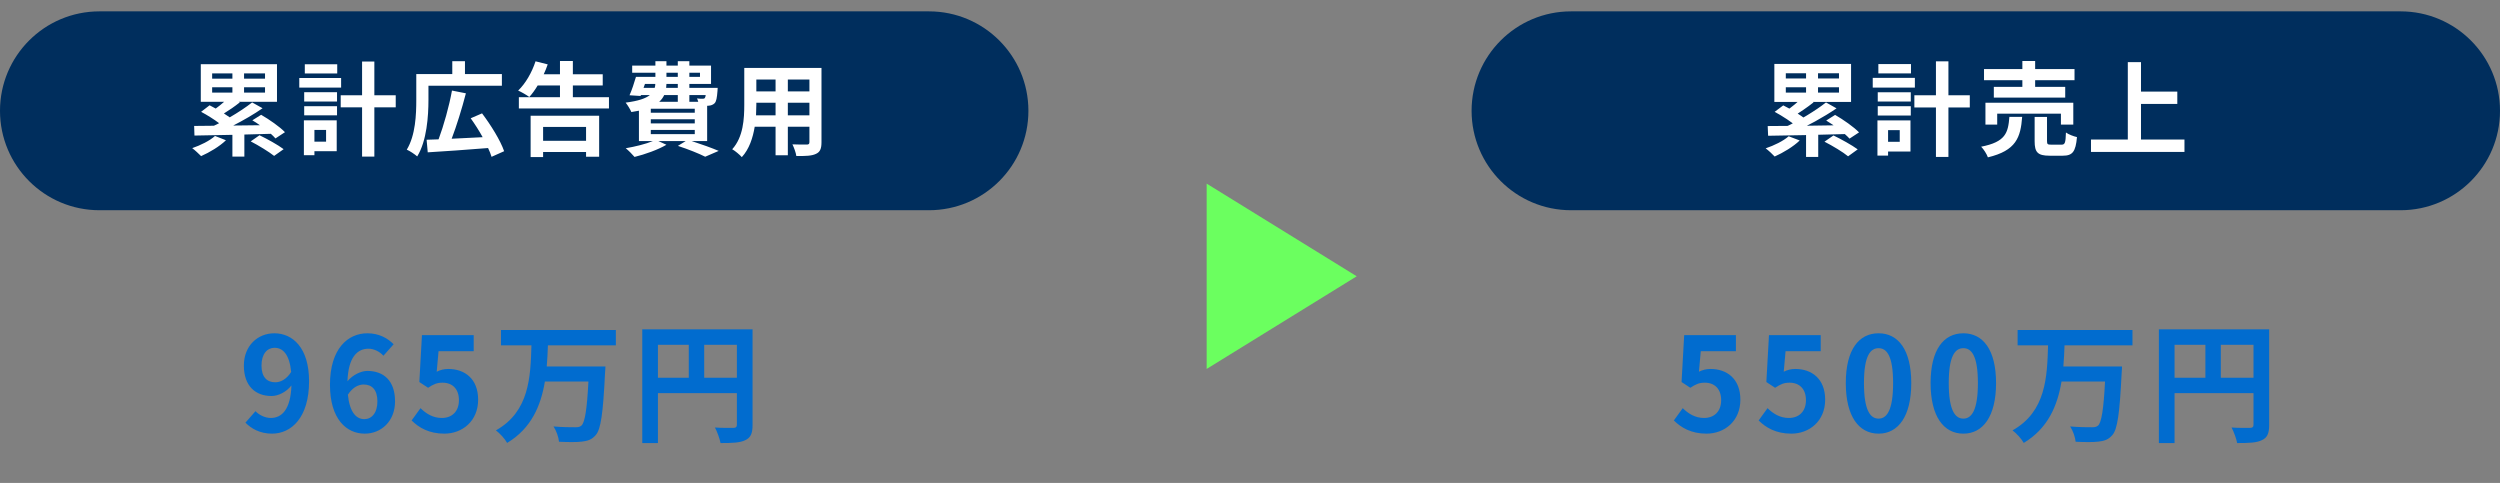
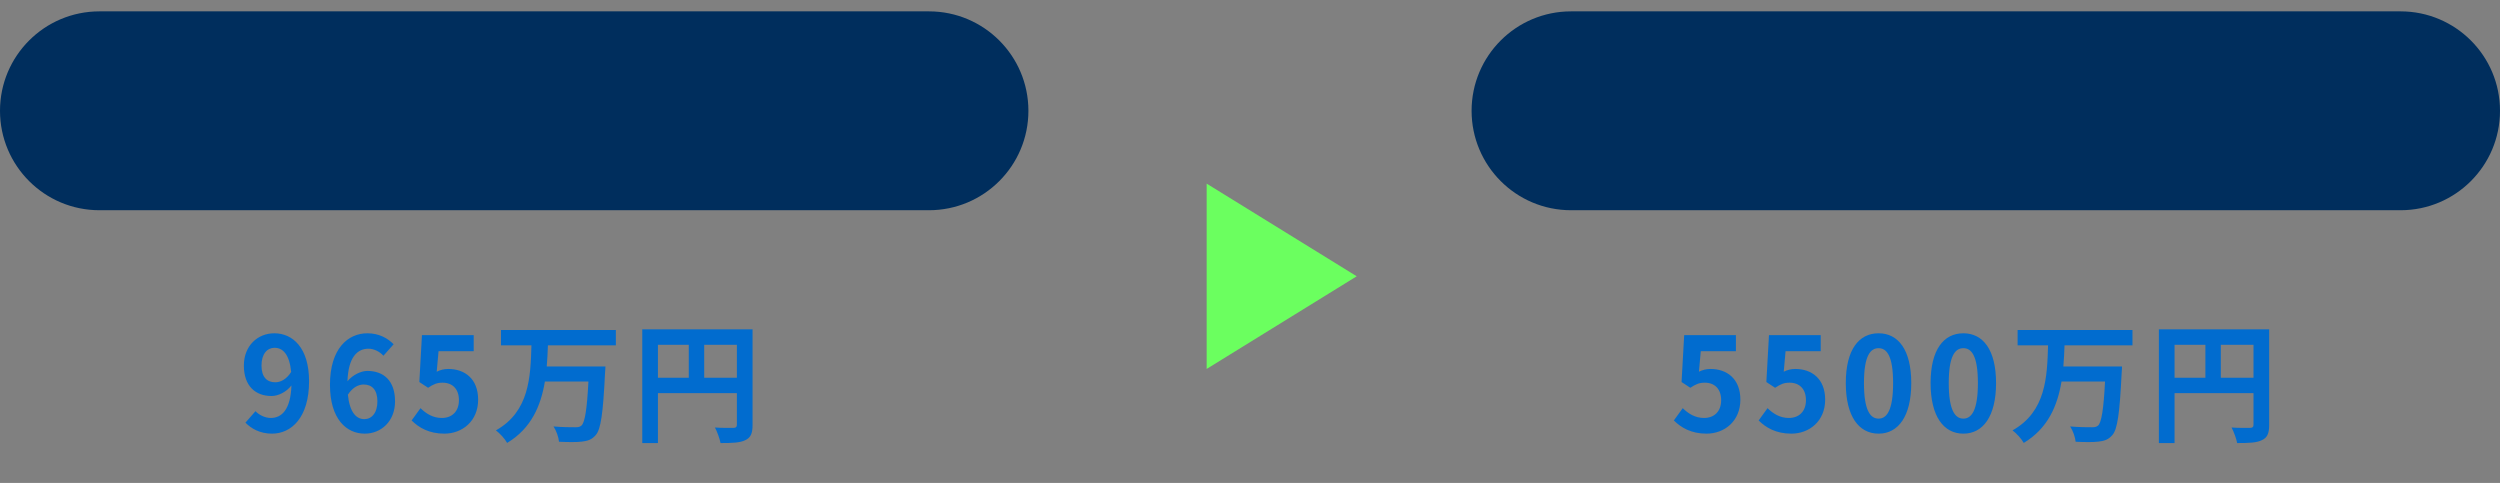
<svg xmlns="http://www.w3.org/2000/svg" width="440" height="85" viewBox="0 0 440 85" fill="none">
  <rect x="0" y="0" width="440" height="85" fill="#808080" stroke="none" />
  <path d="M0 19.5C0 9.835 7.835 2 17.5 2H163.5C173.165 2 181 9.835 181 19.5C181 29.165 173.165 37 163.5 37H17.5C7.835 37 0 29.165 0 19.5Z" fill="#002E5D" />
-   <path d="M37.842 23.93L39.768 24.686C38.652 25.766 36.87 26.828 35.394 27.476C35.016 27.098 34.278 26.396 33.828 26.072C35.304 25.568 36.906 24.776 37.842 23.93ZM37.338 15.362V16.298H40.902V15.362H37.338ZM37.338 12.914V13.85H40.902V12.914H37.338ZM46.644 13.85V12.914H42.954V13.85H46.644ZM46.644 16.298V15.362H42.954V16.298H46.644ZM50.154 23.264L48.48 24.362C48.264 24.11 47.994 23.84 47.67 23.552C46.122 23.588 44.538 23.642 43.008 23.678V27.566H40.902V23.732C38.382 23.786 36.042 23.822 34.224 23.858L34.17 22.166C35.178 22.166 36.348 22.148 37.644 22.13C37.95 22.004 38.256 21.842 38.562 21.68C37.662 20.996 36.42 20.222 35.394 19.682L36.888 18.53C37.23 18.71 37.59 18.908 37.968 19.106C38.472 18.746 38.976 18.332 39.444 17.918H35.34V11.294H48.75V17.918H42.018L42.216 18.008C41.316 18.728 40.29 19.43 39.408 19.97C39.768 20.204 40.128 20.438 40.434 20.654C41.892 19.808 43.332 18.854 44.376 18.026L46.212 19.052C44.682 20.114 42.81 21.194 41.046 22.094L45.744 22.04C45.294 21.716 44.844 21.428 44.412 21.176L45.96 20.204C47.4 21.032 49.236 22.31 50.154 23.264ZM44.124 24.884L45.672 23.804C47.022 24.452 48.912 25.496 49.92 26.252L48.246 27.44C47.364 26.738 45.528 25.604 44.124 24.884ZM59.352 11.312V12.932H53.646V11.312H59.352ZM60.036 13.724V15.416H52.674V13.724H60.036ZM57.39 22.868H55.338V24.938H57.39V22.868ZM59.262 21.176V26.612H55.338V27.314H53.484V21.176H59.262ZM53.538 20.294V18.692H59.316V20.294H53.538ZM53.538 17.864V16.226H59.316V17.864H53.538ZM69.648 16.766V18.89H65.886V27.566H63.726V18.89H59.964V16.766H63.726V10.826H65.886V16.766H69.648ZM75.408 15.092V17.576C75.408 20.42 75.12 24.812 73.428 27.53C73.032 27.17 72.096 26.54 71.592 26.342C73.14 23.804 73.266 20.114 73.266 17.576V13.04H79.602V10.772H81.834V13.04H88.332V15.092H75.408ZM88.728 26.612L86.514 27.602C86.37 27.134 86.172 26.612 85.902 26.054C82.104 26.36 78.072 26.648 75.282 26.81L75.084 24.596C75.714 24.578 76.416 24.542 77.19 24.524C78.09 22.112 79.062 18.656 79.548 15.938L81.996 16.424C81.294 19.142 80.358 22.148 79.494 24.416C81.204 24.344 83.094 24.254 84.948 24.146C84.318 22.994 83.562 21.824 82.842 20.816L84.84 19.952C86.388 22.004 88.08 24.722 88.728 26.612ZM103.146 22.346H95.586V24.776H103.146V22.346ZM93.39 27.638V20.366H105.45V27.584H103.146V26.756H95.586V27.638H93.39ZM100.824 17.108H107.178V19.088H91.32V17.108H98.556V15.038H94.632C94.164 15.83 93.66 16.514 93.156 17.072C92.706 16.73 91.734 16.172 91.194 15.938C92.49 14.714 93.624 12.734 94.254 10.79L96.396 11.33C96.198 11.924 95.964 12.5 95.694 13.076H98.556V10.736H100.824V13.076H106.08V15.038H100.824V17.108ZM114.54 22.868V23.606H122.28V22.868H114.54ZM119.292 16.73H116.898C116.7 17.162 116.412 17.558 116.016 17.918H119.292V16.73ZM113.514 14.768L113.262 15.47H115.224C115.296 15.254 115.332 15.02 115.332 14.768H113.514ZM117.294 12.806V13.526H119.292V12.806H117.294ZM123.198 12.806H121.326V13.526H123.198V12.806ZM119.292 15.47V14.768H117.294C117.276 15.002 117.258 15.236 117.24 15.47H119.292ZM124.206 16.73H121.326V17.918H122.892C122.838 17.702 122.748 17.486 122.676 17.324C123.09 17.378 123.468 17.396 123.666 17.378C123.828 17.378 123.936 17.378 124.044 17.252C124.116 17.162 124.17 17 124.206 16.73ZM122.28 19.844V19.142H114.54V19.844H122.28ZM122.28 21.716V20.996H114.54V21.716H122.28ZM124.458 24.83H121.74C123.468 25.388 125.358 26.072 126.492 26.558L124.116 27.584C123.054 27.044 121.182 26.288 119.31 25.676L120.678 24.83H115.872L117.294 25.478C115.8 26.36 113.514 27.17 111.678 27.62C111.336 27.206 110.58 26.45 110.13 26.09C111.804 25.802 113.64 25.352 114.9 24.83H112.452V19.484C112.038 19.574 111.606 19.646 111.12 19.718C110.94 19.268 110.436 18.458 110.112 18.062C112.344 17.774 113.64 17.324 114.378 16.73H112.812L112.74 16.892L110.796 16.766C111.192 15.884 111.624 14.588 111.93 13.526H115.35V12.806H111.264V11.546H115.35V10.772H117.294V11.546H119.292V10.772H121.326V11.546H125.142V14.768H121.326V15.47H126.312C126.312 15.47 126.294 15.83 126.276 16.028C126.186 17.198 126.078 17.846 125.772 18.17C125.502 18.44 125.106 18.584 124.728 18.602C124.656 18.602 124.566 18.62 124.458 18.62V24.83ZM138.66 20.294H142.458V18.08H138.66V20.294ZM133.062 20.294H136.5V18.08H133.116V18.404C133.116 18.98 133.098 19.628 133.062 20.294ZM136.5 13.994H133.116V16.082H136.5V13.994ZM142.458 16.082V13.994H138.66V16.082H142.458ZM144.582 11.96V25.028C144.582 26.18 144.33 26.756 143.61 27.08C142.872 27.44 141.774 27.476 140.154 27.458C140.082 26.882 139.74 25.964 139.47 25.406C140.478 25.46 141.666 25.442 141.99 25.442C142.332 25.442 142.458 25.334 142.458 25.01V22.31H138.66V27.332H136.5V22.31H132.828C132.504 24.272 131.856 26.252 130.56 27.656C130.218 27.26 129.354 26.522 128.868 26.27C130.83 24.11 130.992 20.906 130.992 18.386V11.96H144.582Z" fill="white" />
  <path d="M259 19.5C259 9.835 266.835 2 276.5 2H422.5C432.165 2 440 9.835 440 19.5C440 29.165 432.165 37 422.5 37H276.5C266.835 37 259 29.165 259 19.5Z" fill="#002E5D" />
-   <path d="M317.866 12.032H319.972V17.036H317.866V12.032ZM317.866 22.832H320.008V27.62H317.866V22.832ZM317.254 17.108L319.198 18.008C318.064 18.908 316.732 19.808 315.724 20.402L314.266 19.574C315.274 18.926 316.516 17.882 317.254 17.108ZM321.376 18.026L323.23 19.07C320.962 20.618 317.974 22.256 315.652 23.264L314.32 22.31C316.642 21.23 319.594 19.448 321.376 18.026ZM312.34 19.682L313.852 18.548C315.202 19.214 316.984 20.276 317.902 21.086L316.282 22.328C315.454 21.554 313.708 20.42 312.34 19.682ZM321.412 21.212L322.978 20.222C324.418 21.05 326.272 22.346 327.19 23.3L325.516 24.398C324.67 23.462 322.888 22.094 321.412 21.212ZM321.106 24.938L322.69 23.84C324.04 24.488 325.948 25.55 326.956 26.288L325.264 27.512C324.382 26.774 322.528 25.658 321.106 24.938ZM311.116 22.184C314.572 22.184 320.062 22.112 325.12 22.022L325.012 23.588C320.026 23.732 314.662 23.858 311.188 23.894L311.116 22.184ZM314.806 23.984L316.75 24.722C315.616 25.82 313.834 26.882 312.34 27.548C311.98 27.152 311.224 26.45 310.756 26.108C312.25 25.604 313.87 24.812 314.806 23.984ZM314.302 15.362V16.298H323.662V15.362H314.302ZM314.302 12.896V13.814H323.662V12.896H314.302ZM312.286 11.258H325.786V17.936H312.286V11.258ZM336.928 16.766H346.684V18.908H336.928V16.766ZM340.726 10.79H342.922V27.62H340.726V10.79ZM330.484 16.244H336.298V17.864H330.484V16.244ZM330.592 11.276H336.334V12.914H330.592V11.276ZM330.484 18.692H336.298V20.33H330.484V18.692ZM329.602 13.706H337.018V15.416H329.602V13.706ZM331.474 21.194H336.244V26.666H331.474V24.956H334.354V22.904H331.474V21.194ZM330.43 21.194H332.302V27.386H330.43V21.194ZM349.186 12.158H365.116V14.12H349.186V12.158ZM350.914 15.29H363.478V17.18H350.914V15.29ZM349.438 18.08H364.9V21.932H362.722V20.006H351.508V21.932H349.438V18.08ZM355.936 10.736H358.186V16.334H355.936V10.736ZM358.096 20.582H360.274V24.812C360.274 25.388 360.382 25.46 361.012 25.46C361.318 25.46 362.488 25.46 362.83 25.46C363.424 25.46 363.55 25.172 363.604 23.318C364.054 23.66 364.972 24.002 365.548 24.128C365.314 26.738 364.756 27.404 363.046 27.404C362.596 27.404 361.138 27.404 360.724 27.404C358.618 27.404 358.096 26.792 358.096 24.848V20.582ZM353.65 20.564H355.9C355.63 24.2 354.838 26.504 349.87 27.692C349.672 27.116 349.132 26.27 348.682 25.82C353.002 24.974 353.434 23.372 353.65 20.564ZM375.718 16.118H383.206V18.296H375.718V16.118ZM368.014 24.56H384.466V26.738H368.014V24.56ZM374.494 10.934H376.816V25.766H374.494V10.934Z" fill="white" />
  <path d="M48.44 67.283C49.36 67.283 50.418 66.777 51.246 65.466C50.947 62.361 49.774 61.211 48.325 61.211C47.06 61.211 46.025 62.246 46.025 64.339C46.025 66.34 46.968 67.283 48.44 67.283ZM43.196 74.39L44.967 72.366C45.588 73.033 46.646 73.562 47.658 73.562C49.567 73.562 51.154 72.113 51.292 67.835C50.418 68.985 48.969 69.698 47.796 69.698C44.967 69.698 42.92 67.95 42.92 64.339C42.92 60.843 45.358 58.658 48.279 58.658C51.499 58.658 54.397 61.188 54.397 67.099C54.397 73.539 51.246 76.322 47.865 76.322C45.749 76.322 44.208 75.425 43.196 74.39ZM64.123 73.769C65.388 73.769 66.423 72.711 66.423 70.641C66.423 68.617 65.48 67.674 64.008 67.674C63.088 67.674 62.076 68.157 61.225 69.468C61.547 72.573 62.697 73.769 64.123 73.769ZM69.275 60.59L67.481 62.614C66.883 61.924 65.848 61.372 64.859 61.372C62.904 61.372 61.294 62.844 61.156 67.099C62.076 65.972 63.548 65.282 64.652 65.282C67.504 65.282 69.528 66.984 69.528 70.641C69.528 74.137 67.09 76.322 64.192 76.322C60.949 76.322 58.074 73.723 58.074 67.72C58.074 61.372 61.225 58.658 64.652 58.658C66.722 58.658 68.24 59.532 69.275 60.59ZM78.196 76.322C75.505 76.322 73.711 75.264 72.446 73.999L74.01 71.837C74.976 72.78 76.172 73.562 77.759 73.562C79.53 73.562 80.772 72.435 80.772 70.434C80.772 68.456 79.622 67.352 77.897 67.352C76.885 67.352 76.333 67.605 75.344 68.249L73.803 67.237L74.263 58.98H83.371V61.809H77.184L76.862 65.42C77.529 65.098 78.127 64.937 78.909 64.937C81.761 64.937 84.153 66.639 84.153 70.342C84.153 74.137 81.347 76.322 78.196 76.322ZM108.392 60.774H96.432C96.386 61.993 96.34 63.258 96.225 64.5H106.552C106.552 64.5 106.529 65.374 106.483 65.719C106.138 72.78 105.747 75.563 104.85 76.575C104.16 77.38 103.424 77.61 102.389 77.725C101.492 77.84 99.905 77.817 98.387 77.748C98.318 76.966 97.927 75.816 97.421 75.057C99.008 75.195 100.572 75.195 101.262 75.195C101.745 75.195 102.044 75.149 102.343 74.896C102.941 74.321 103.309 72.067 103.562 67.145H95.903C95.19 71.4 93.534 75.379 89.256 77.955C88.842 77.219 87.991 76.276 87.278 75.747C93.189 72.435 93.373 66.317 93.534 60.774H88.175V58.083H108.392V60.774ZM123.94 66.478H129.69V60.682H123.94V66.478ZM115.798 60.682V66.478H121.226V60.682H115.798ZM132.45 57.968V74.781C132.45 76.276 132.128 77.035 131.162 77.472C130.242 77.932 128.862 77.978 126.815 77.978C126.677 77.219 126.217 75.954 125.826 75.241C127.137 75.333 128.632 75.31 129.092 75.31C129.529 75.287 129.69 75.149 129.69 74.758V69.192H115.798V77.978H113.038V57.968H132.45Z" fill="#016CCF" />
  <path d="M300.348 76.322C297.657 76.322 295.863 75.264 294.598 73.999L296.162 71.837C297.128 72.78 298.324 73.562 299.911 73.562C301.682 73.562 302.924 72.435 302.924 70.434C302.924 68.456 301.774 67.352 300.049 67.352C299.037 67.352 298.485 67.605 297.496 68.249L295.955 67.237L296.415 58.98H305.523V61.809H299.336L299.014 65.42C299.681 65.098 300.279 64.937 301.061 64.937C303.913 64.937 306.305 66.639 306.305 70.342C306.305 74.137 303.499 76.322 300.348 76.322ZM315.272 76.322C312.581 76.322 310.787 75.264 309.522 73.999L311.086 71.837C312.052 72.78 313.248 73.562 314.835 73.562C316.606 73.562 317.848 72.435 317.848 70.434C317.848 68.456 316.698 67.352 314.973 67.352C313.961 67.352 313.409 67.605 312.42 68.249L310.879 67.237L311.339 58.98H320.447V61.809H314.26L313.938 65.42C314.605 65.098 315.203 64.937 315.985 64.937C318.837 64.937 321.229 66.639 321.229 70.342C321.229 74.137 318.423 76.322 315.272 76.322ZM330.633 76.322C327.16 76.322 324.86 73.286 324.86 67.421C324.86 61.533 327.16 58.658 330.633 58.658C334.083 58.658 336.383 61.556 336.383 67.421C336.383 73.286 334.083 76.322 330.633 76.322ZM330.633 73.677C332.082 73.677 333.186 72.205 333.186 67.421C333.186 62.66 332.082 61.28 330.633 61.28C329.161 61.28 328.057 62.66 328.057 67.421C328.057 72.205 329.161 73.677 330.633 73.677ZM345.557 76.322C342.084 76.322 339.784 73.286 339.784 67.421C339.784 61.533 342.084 58.658 345.557 58.658C349.007 58.658 351.307 61.556 351.307 67.421C351.307 73.286 349.007 76.322 345.557 76.322ZM345.557 73.677C347.006 73.677 348.11 72.205 348.11 67.421C348.11 62.66 347.006 61.28 345.557 61.28C344.085 61.28 342.981 62.66 342.981 67.421C342.981 72.205 344.085 73.677 345.557 73.677ZM375.316 60.774H363.356C363.31 61.993 363.264 63.258 363.149 64.5H373.476C373.476 64.5 373.453 65.374 373.407 65.719C373.062 72.78 372.671 75.563 371.774 76.575C371.084 77.38 370.348 77.61 369.313 77.725C368.416 77.84 366.829 77.817 365.311 77.748C365.242 76.966 364.851 75.816 364.345 75.057C365.932 75.195 367.496 75.195 368.186 75.195C368.669 75.195 368.968 75.149 369.267 74.896C369.865 74.321 370.233 72.067 370.486 67.145H362.827C362.114 71.4 360.458 75.379 356.18 77.955C355.766 77.219 354.915 76.276 354.202 75.747C360.113 72.435 360.297 66.317 360.458 60.774H355.099V58.083H375.316V60.774ZM390.864 66.478H396.614V60.682H390.864V66.478ZM382.722 60.682V66.478H388.15V60.682H382.722ZM399.374 57.968V74.781C399.374 76.276 399.052 77.035 398.086 77.472C397.166 77.932 395.786 77.978 393.739 77.978C393.601 77.219 393.141 75.954 392.75 75.241C394.061 75.333 395.556 75.31 396.016 75.31C396.453 75.287 396.614 75.149 396.614 74.758V69.192H382.722V77.978H379.962V57.968H399.374Z" fill="#016CCF" />
  <path d="M238.782 48.626L212.371 32.318V64.934L238.782 48.626Z" fill="#6BFF5F" />
</svg>